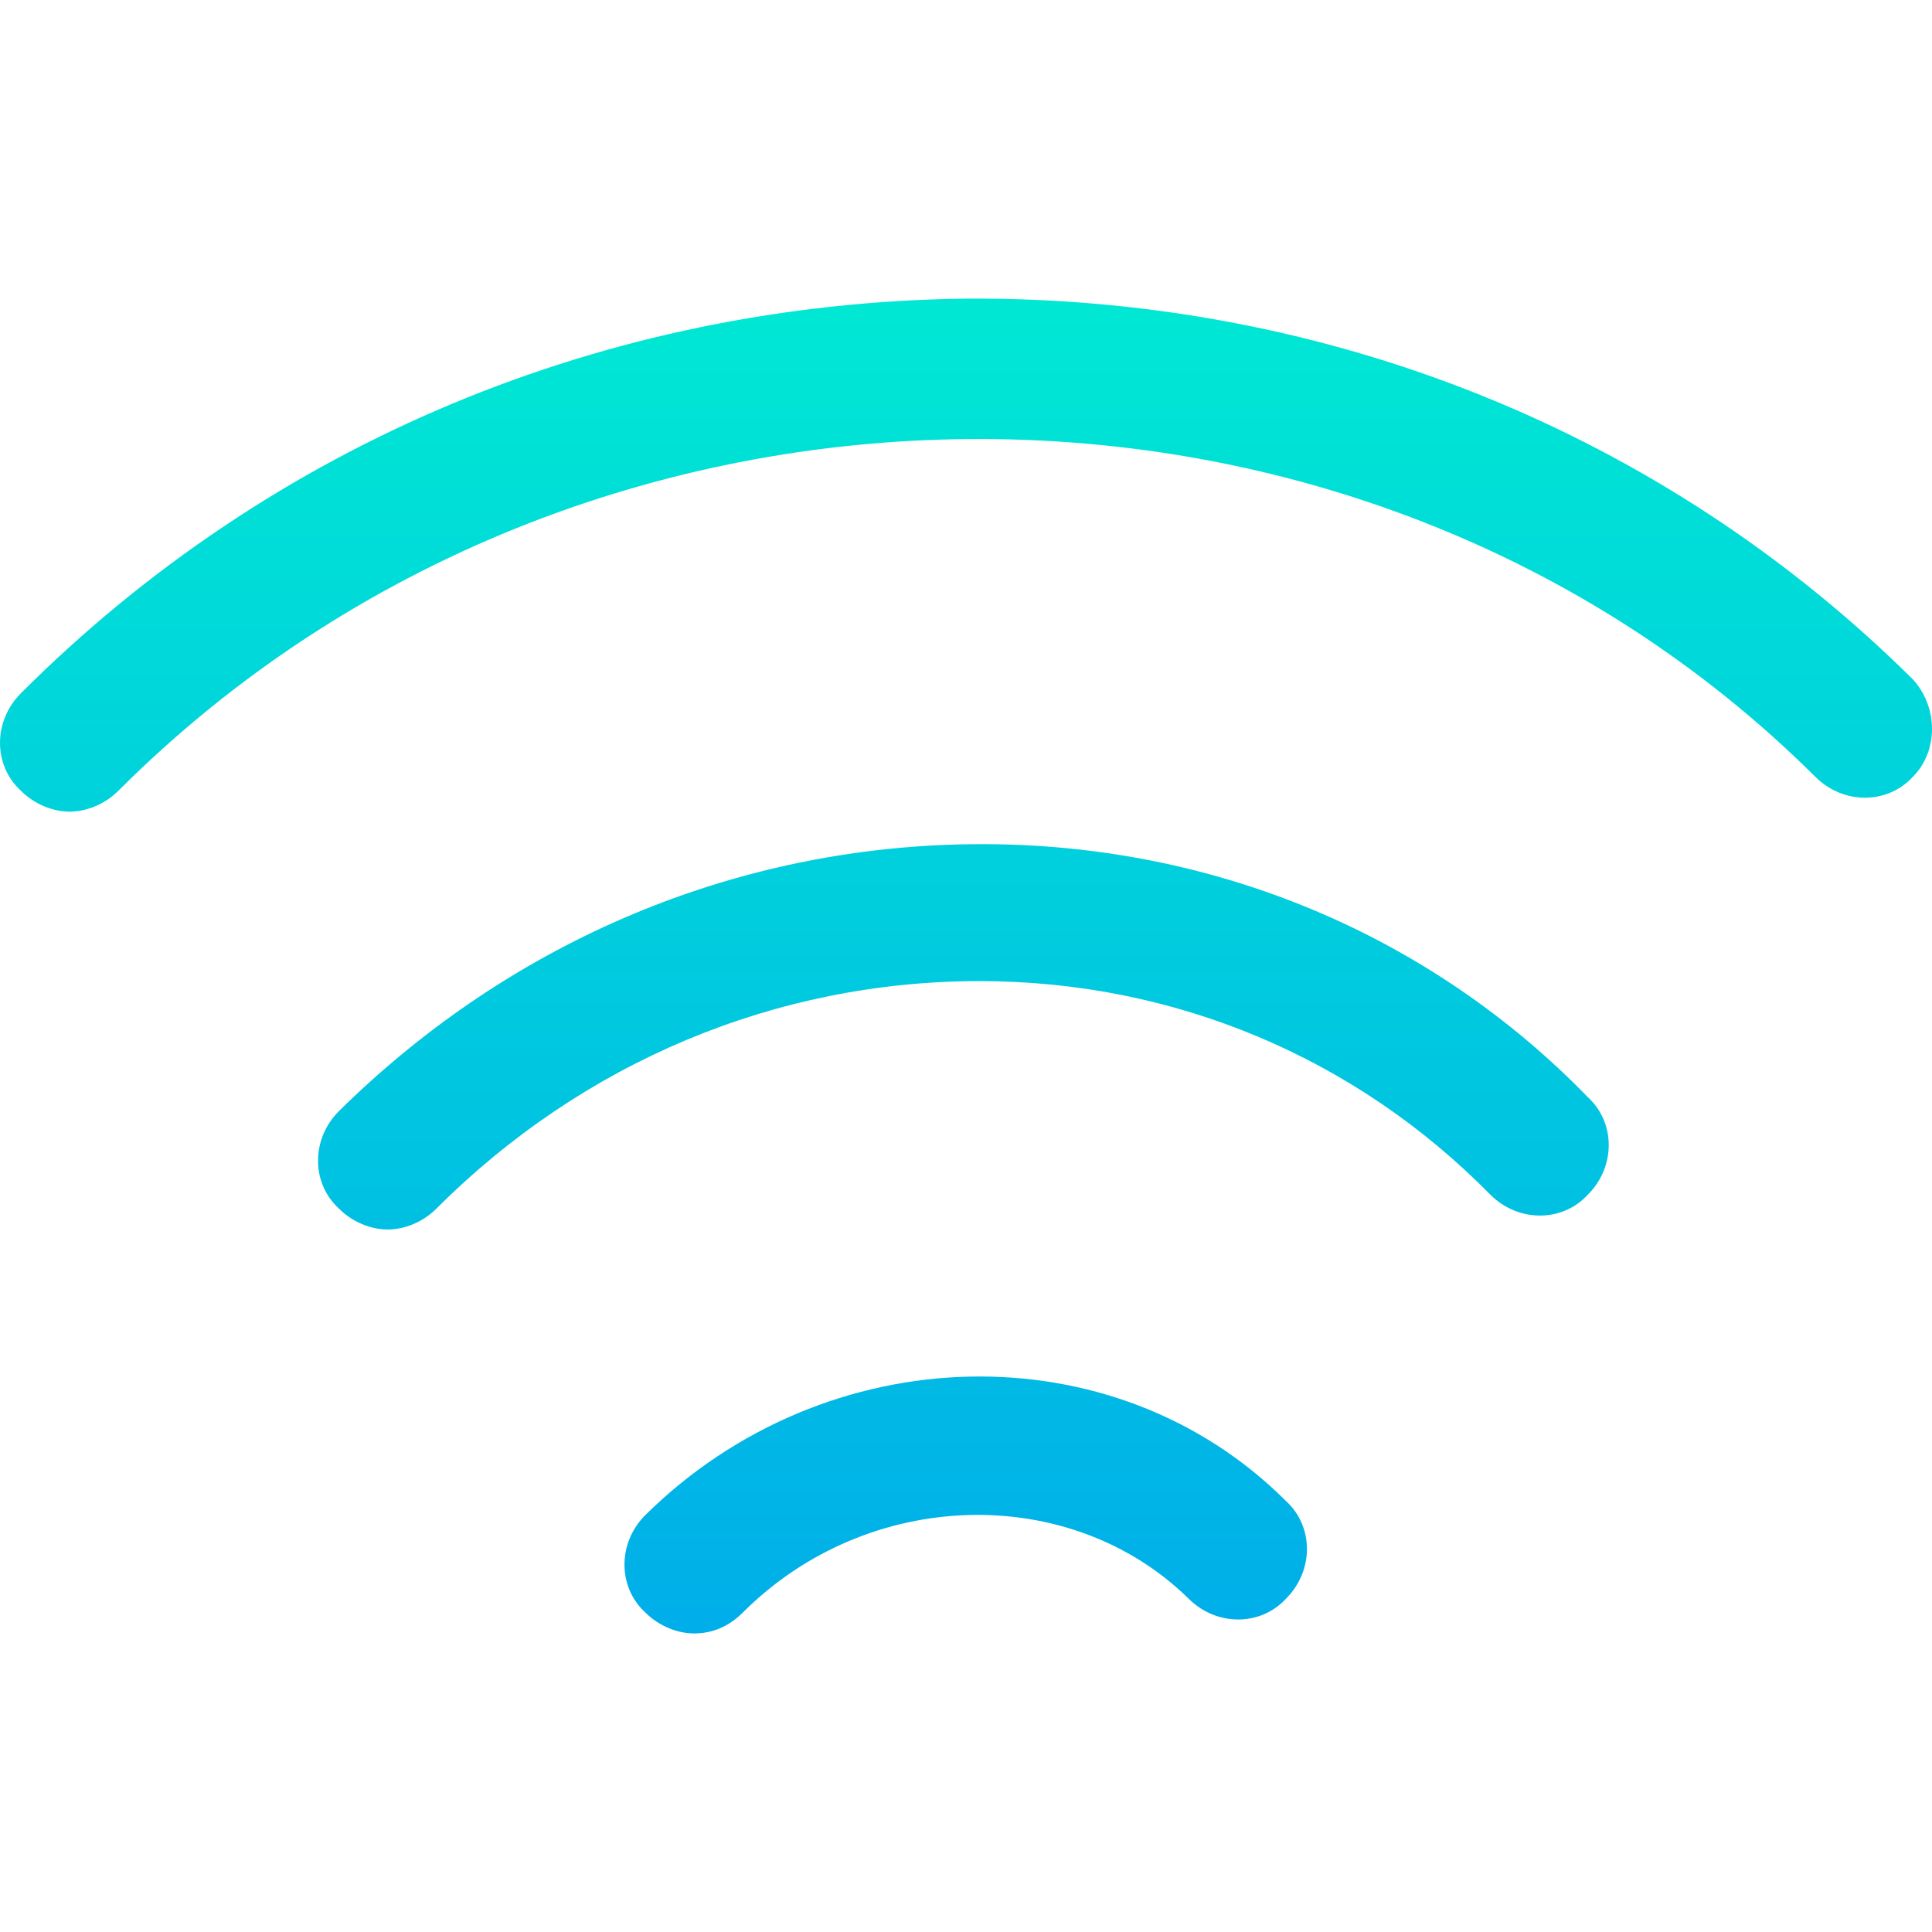
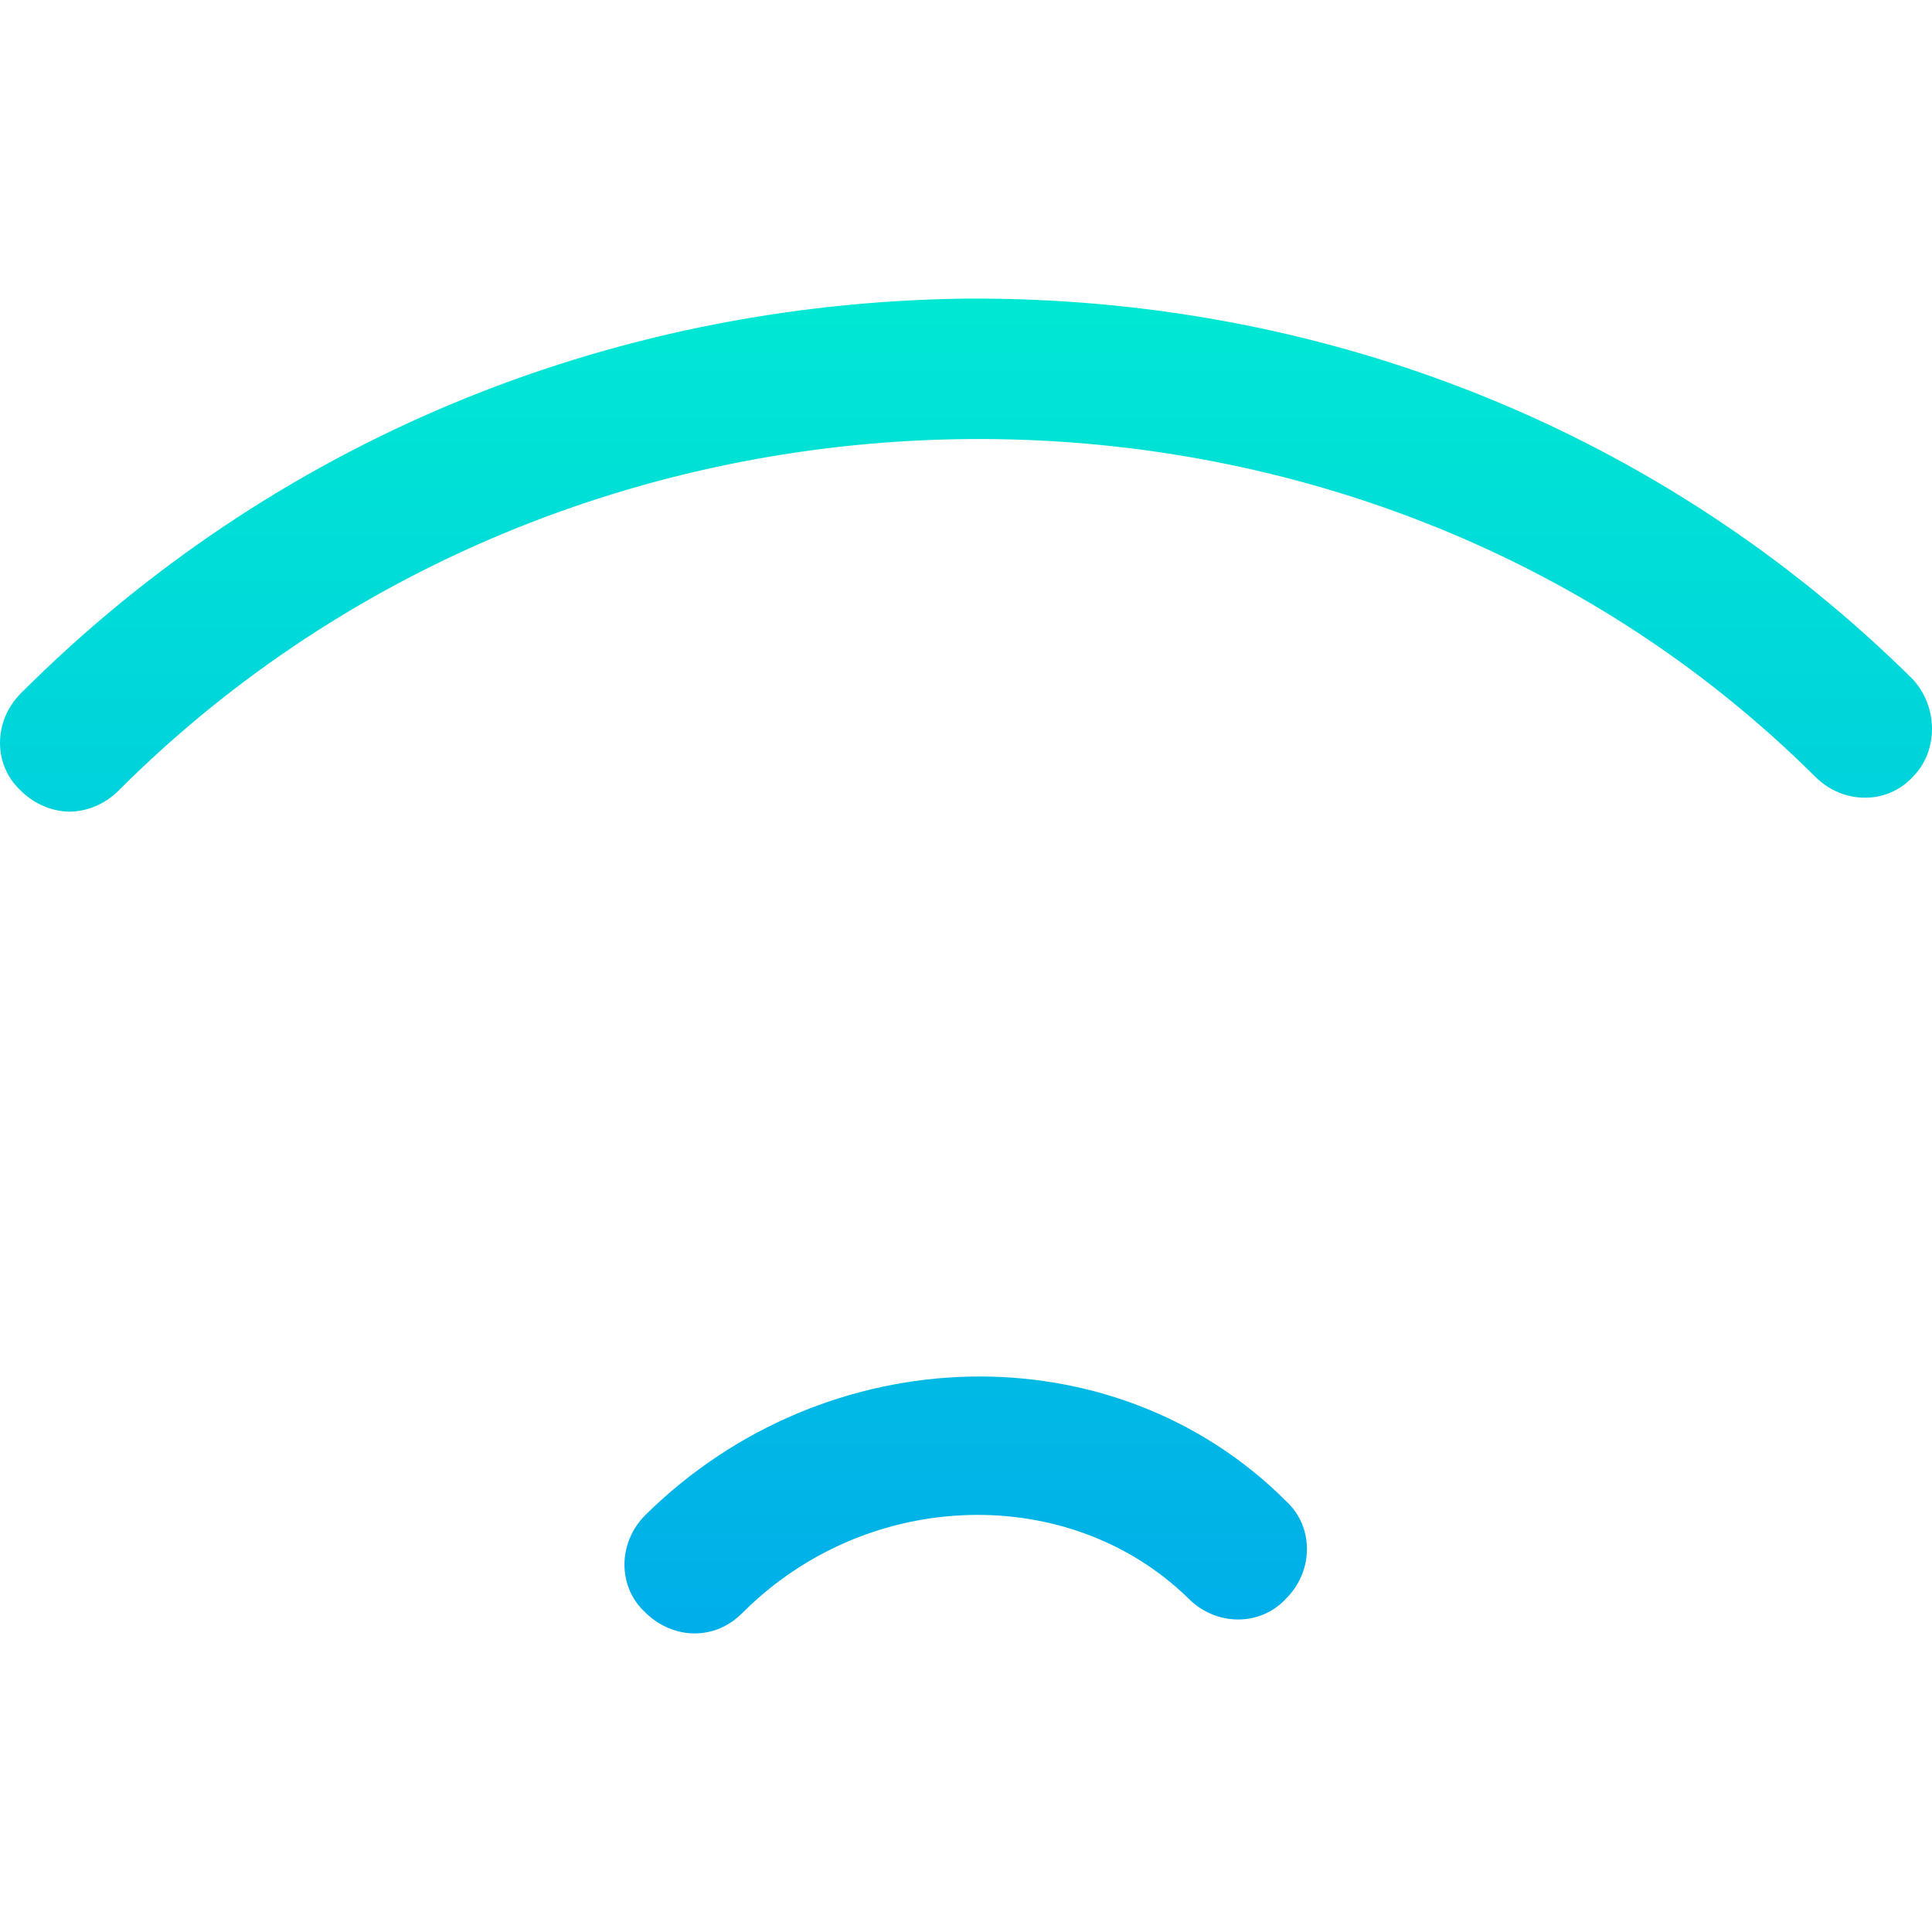
<svg xmlns="http://www.w3.org/2000/svg" version="1.1" id="Capa_1" x="0px" y="0px" viewBox="0 0 434.808 434.808" style="enable-background:new 0 0 434.808 434.808;" xml:space="preserve">
  <g>
    <linearGradient id="SVGID_1_" gradientUnits="userSpaceOnUse" x1="-29.27" y1="558.864" x2="-29.27" y2="491.564" gradientTransform="matrix(5.224 0 0 -5.224 370.324 2948.061)">
      <stop offset="0" style="stop-color:#00EFD1" />
      <stop offset="1" style="stop-color:#00ACEA" />
    </linearGradient>
    <path style="fill:url(#SVGID_1_);" d="M430.498,152.885c-56.424-55.902-132.18-86.204-213.159-85.682   C136.359,68.248,61.127,99.595,4.702,156.02c-6.269,6.269-6.269,16.196,0,21.943c3.135,3.135,7.314,4.702,10.971,4.702   s7.837-1.567,10.971-4.702c104.49-104.49,278.988-105.535,381.91-3.135c6.269,6.269,16.196,6.269,21.943,0   C436.245,169.081,436.245,159.154,430.498,152.885z" />
    <linearGradient id="SVGID_2_" gradientUnits="userSpaceOnUse" x1="-29.382" y1="558.864" x2="-29.382" y2="491.564" gradientTransform="matrix(5.224 0 0 -5.224 370.324 2948.061)">
      <stop offset="0" style="stop-color:#00EFD1" />
      <stop offset="1" style="stop-color:#00ACEA" />
    </linearGradient>
-     <path style="fill:url(#SVGID_2_);" d="M220.996,189.979C220.996,189.979,220.473,189.979,220.996,189.979   c-54.335,0-105.535,21.42-144.718,60.082c-6.269,6.269-6.269,16.196,0,21.943c3.135,3.135,7.314,4.702,10.971,4.702   c3.657,0,7.837-1.567,10.971-4.702c32.914-32.914,76.278-51.2,122.253-51.2c43.886,0,84.637,17.241,114.939,48.065   c6.269,6.269,16.196,6.269,21.943,0c6.269-6.269,6.269-16.196,0-21.943C321.829,210.354,273.241,189.979,220.996,189.979z" />
    <linearGradient id="SVGID_3_" gradientUnits="userSpaceOnUse" x1="-29.282" y1="558.864" x2="-29.282" y2="491.564" gradientTransform="matrix(5.224 0 0 -5.224 370.324 2948.061)">
      <stop offset="0" style="stop-color:#00EFD1" />
      <stop offset="1" style="stop-color:#00ACEA" />
    </linearGradient>
    <path style="fill:url(#SVGID_3_);" d="M145.241,340.967c-6.269,6.269-6.269,16.196,0,21.943c3.135,3.135,7.314,4.702,10.971,4.702   c4.18,0,7.837-1.567,10.971-4.702c28.212-28.212,73.665-29.257,100.31-3.135c6.269,6.269,16.196,6.269,21.943,0   c6.269-6.269,6.269-16.196,0-21.943C250.776,299.171,185.992,300.738,145.241,340.967z" />
  </g>
  <g>
</g>
  <g>
</g>
  <g>
</g>
  <g>
</g>
  <g>
</g>
  <g>
</g>
  <g>
</g>
  <g>
</g>
  <g>
</g>
  <g>
</g>
  <g>
</g>
  <g>
</g>
  <g>
</g>
  <g>
</g>
  <g>
</g>
</svg>